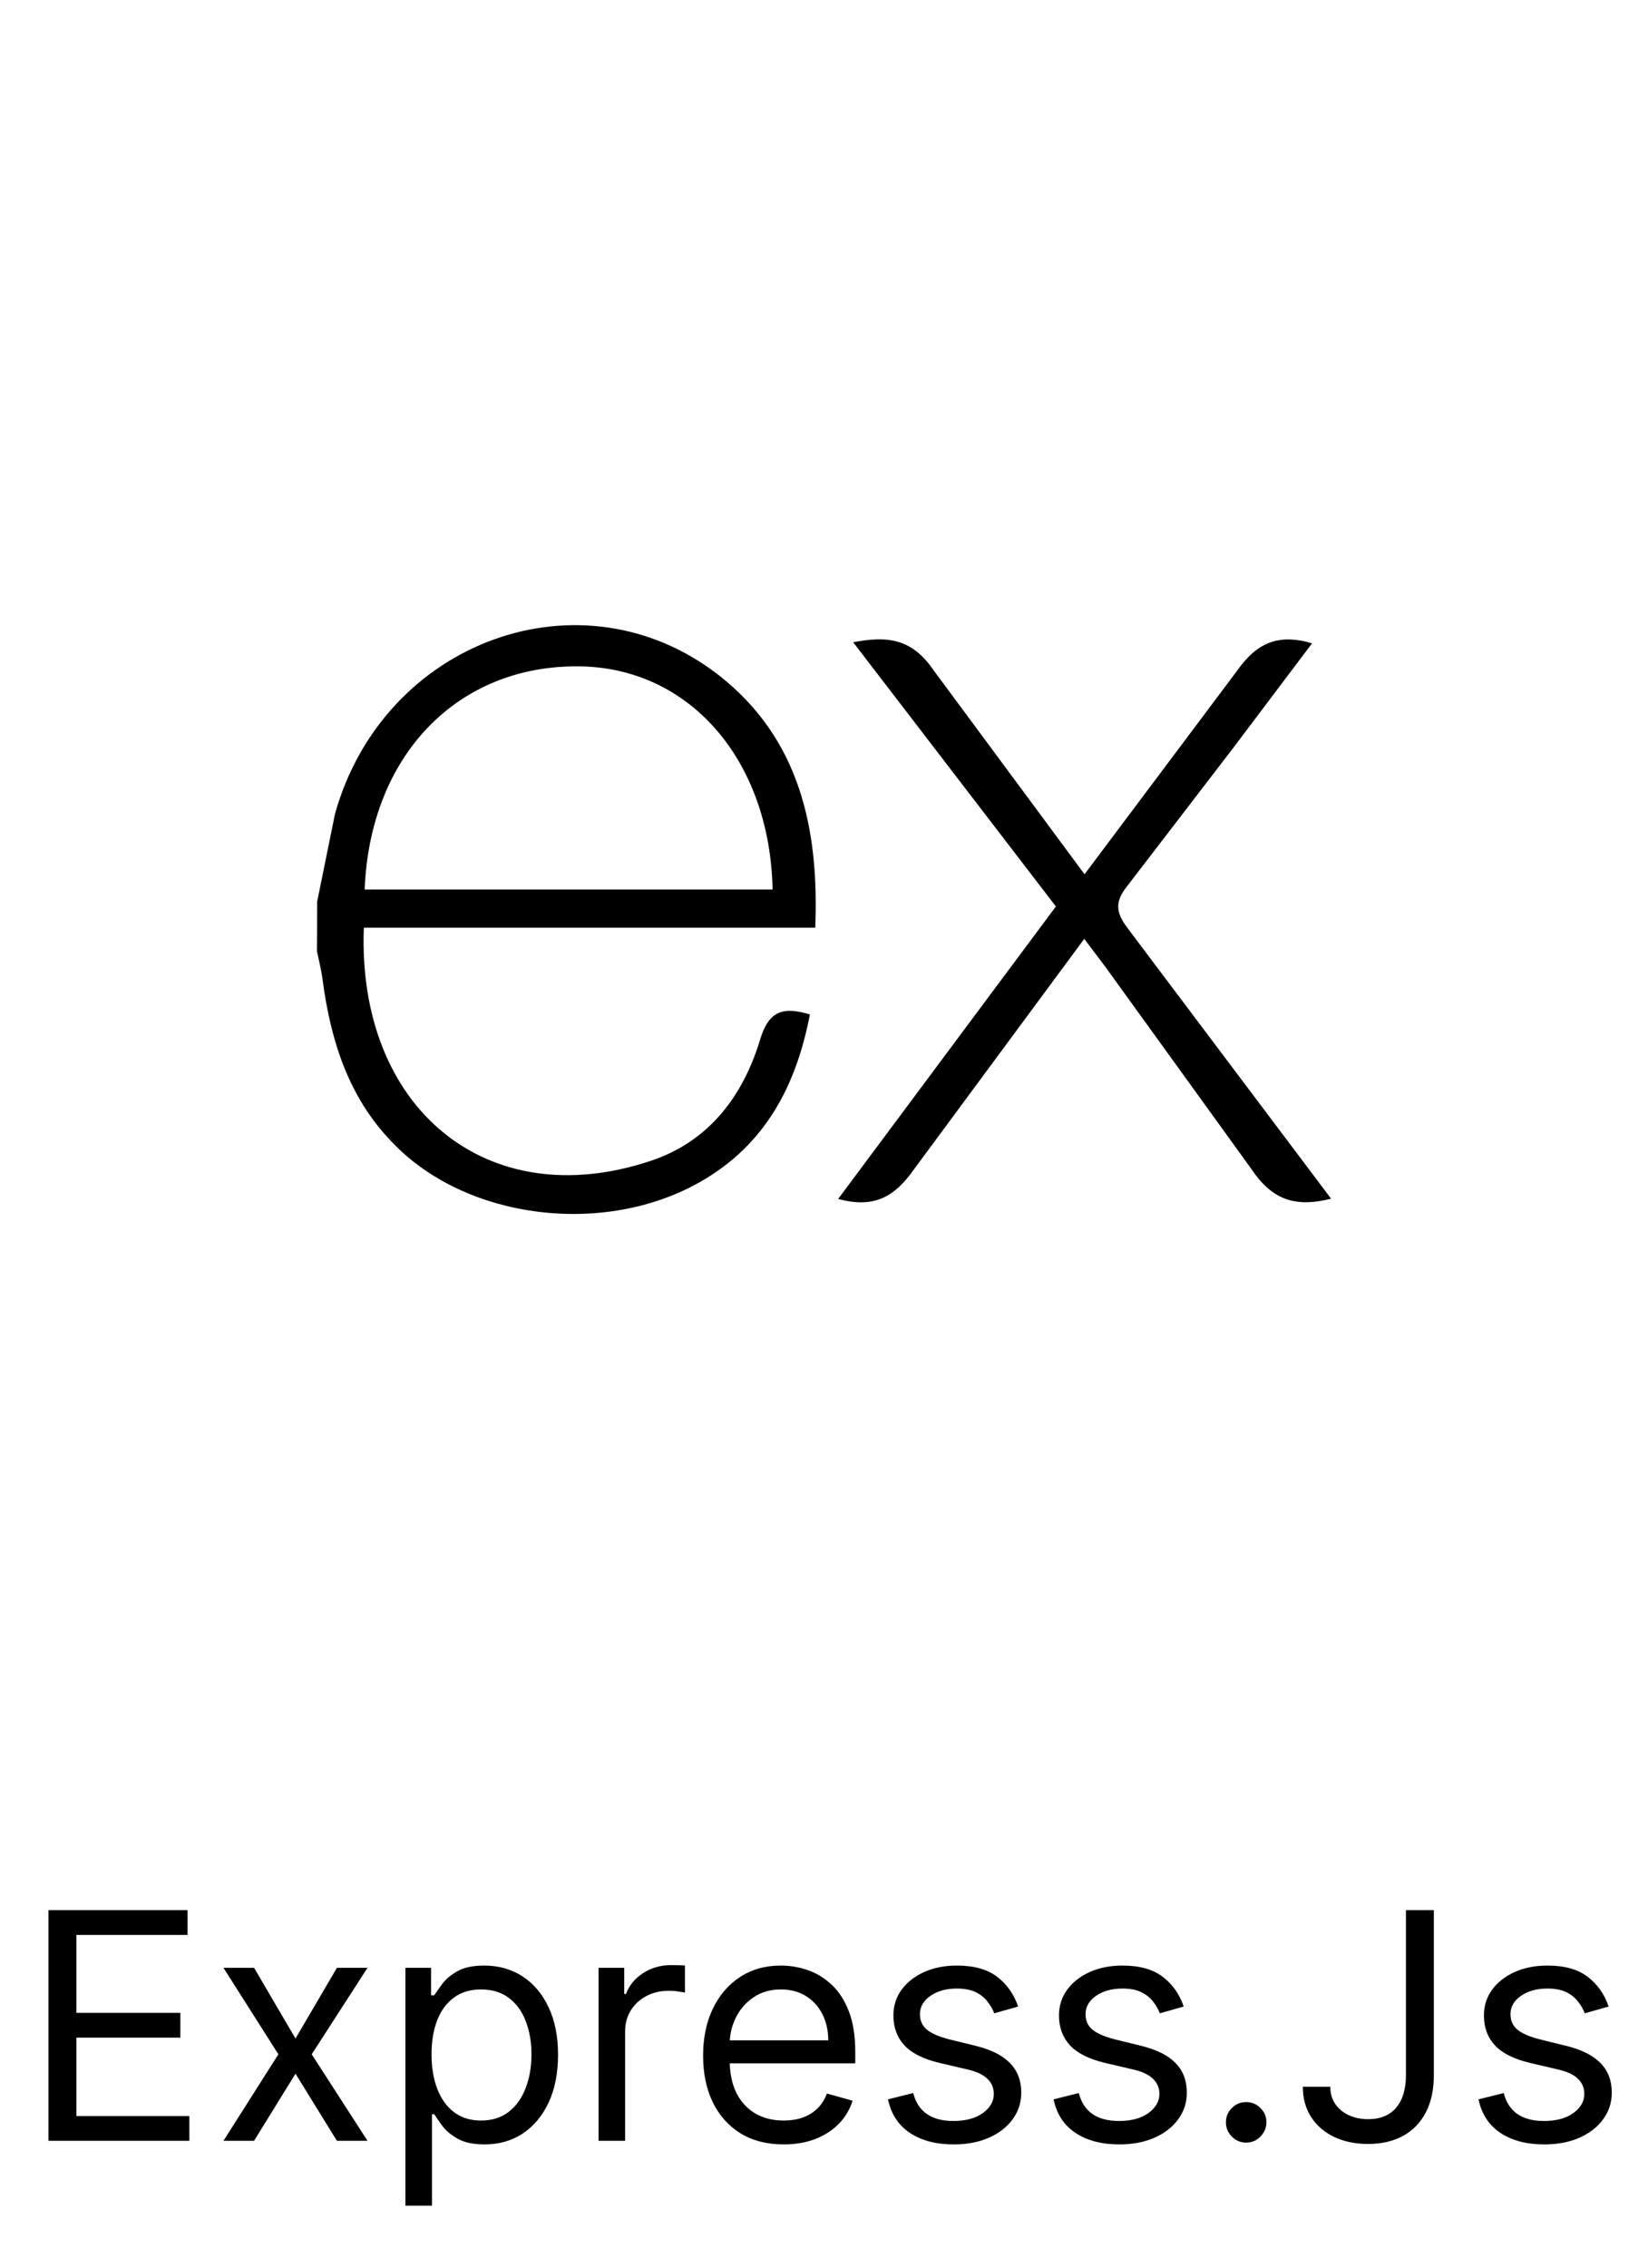
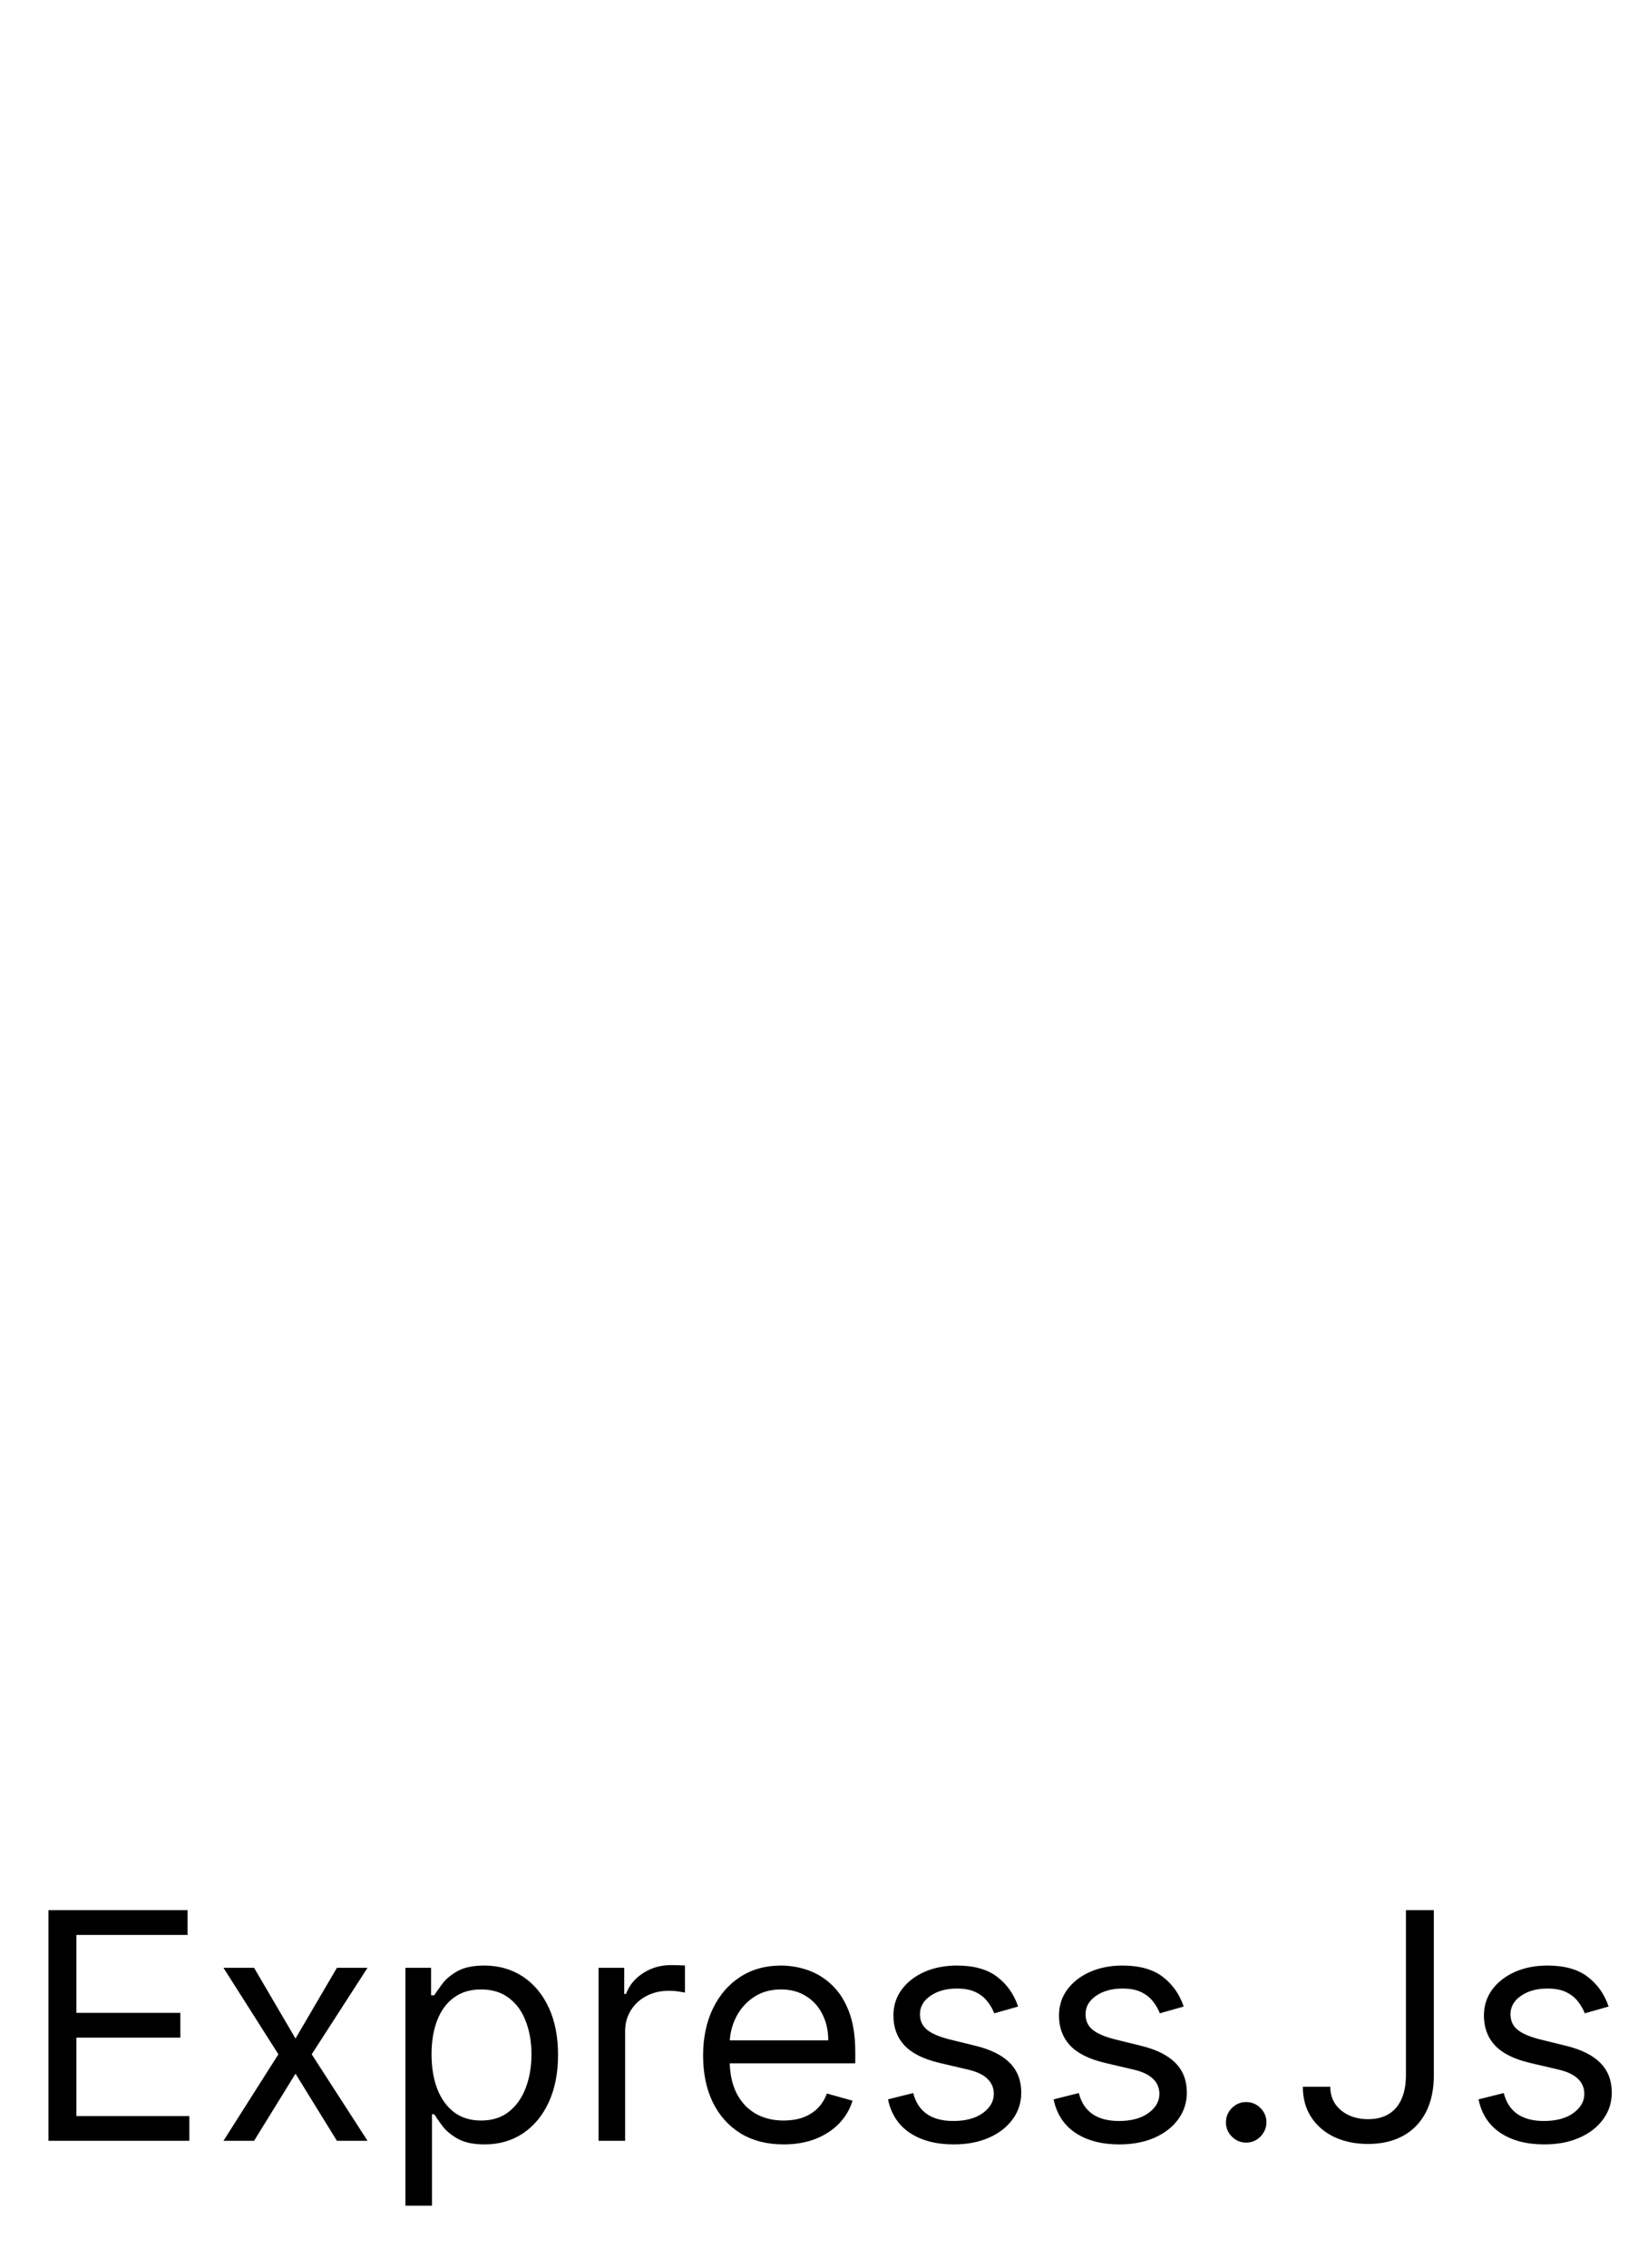
<svg xmlns="http://www.w3.org/2000/svg" width="104" height="143" viewBox="0 0 104 143" fill="none">
  <g filter="url(#filter0_d_877_12829)">
    <rect x="8" y="5" width="88" height="100" rx="16" fill="white" />
-     <path d="M84 72.59C81.672 73.182 80.232 72.616 78.94 70.676L69.752 57.964L68.424 56.204L57.694 70.718C56.468 72.464 55.182 73.224 52.894 72.606L66.634 54.162L53.842 37.502C56.042 37.074 57.562 37.292 58.912 39.262L68.442 52.132L78.042 39.332C79.272 37.586 80.594 36.922 82.802 37.566L77.842 44.142L71.122 52.892C70.322 53.892 70.432 54.576 71.168 55.542L84 72.59ZM20.016 53.854L21.14 48.326C24.2 37.386 36.74 32.84 45.388 39.6C50.442 43.576 51.698 49.2 51.448 55.5H22.96C22.532 66.84 30.694 73.684 41.1 70.192C44.75 68.966 46.9 66.108 47.976 62.532C48.522 60.74 49.426 60.46 51.11 60.972C50.25 65.444 48.31 69.18 44.21 71.518C38.084 75.018 29.34 73.886 24.74 69.022C22 66.2 20.868 62.624 20.36 58.8C20.28 58.168 20.12 57.566 20 56.96C20.011 55.925 20.016 54.891 20.016 53.856V53.854ZM23.012 53.094H48.756C48.588 44.894 43.482 39.07 36.504 39.02C28.844 38.96 23.344 44.646 23.012 53.094Z" fill="black" />
  </g>
  <path d="M3.058 135V120.455H11.837V122.017H4.82V126.932H11.382V128.494H4.82V133.438H11.95V135H3.058ZM16.034 124.091L18.648 128.551L21.261 124.091H23.193L19.671 129.545L23.193 135H21.261L18.648 130.767L16.034 135H14.102L17.568 129.545L14.102 124.091H16.034ZM25.585 139.091V124.091H27.204V125.824H27.403C27.526 125.634 27.697 125.393 27.914 125.099C28.137 124.801 28.454 124.536 28.866 124.304C29.283 124.067 29.846 123.949 30.556 123.949C31.475 123.949 32.285 124.179 32.985 124.638C33.686 125.097 34.233 125.748 34.626 126.591C35.019 127.434 35.216 128.428 35.216 129.574C35.216 130.729 35.019 131.731 34.626 132.578C34.233 133.421 33.689 134.074 32.992 134.538C32.297 134.998 31.494 135.227 30.585 135.227C29.884 135.227 29.323 135.111 28.902 134.879C28.48 134.643 28.156 134.375 27.929 134.077C27.701 133.774 27.526 133.523 27.403 133.324H27.261V139.091H25.585ZM27.233 129.545C27.233 130.369 27.353 131.096 27.595 131.726C27.836 132.351 28.189 132.841 28.653 133.196C29.117 133.546 29.685 133.722 30.358 133.722C31.058 133.722 31.643 133.537 32.112 133.168C32.585 132.794 32.941 132.292 33.177 131.662C33.419 131.027 33.539 130.322 33.539 129.545C33.539 128.778 33.421 128.087 33.184 127.472C32.952 126.851 32.6 126.361 32.126 126.001C31.657 125.637 31.068 125.455 30.358 125.455C29.676 125.455 29.103 125.627 28.639 125.973C28.175 126.314 27.825 126.792 27.588 127.408C27.351 128.018 27.233 128.731 27.233 129.545ZM37.772 135V124.091H39.392V125.739H39.505C39.704 125.199 40.064 124.761 40.585 124.425C41.106 124.089 41.693 123.92 42.346 123.92C42.469 123.92 42.623 123.923 42.808 123.928C42.992 123.932 43.132 123.939 43.227 123.949V125.653C43.17 125.639 43.04 125.618 42.836 125.589C42.637 125.556 42.427 125.54 42.204 125.54C41.674 125.54 41.2 125.651 40.784 125.874C40.372 126.091 40.045 126.394 39.804 126.783C39.567 127.166 39.449 127.604 39.449 128.097V135H37.772ZM49.456 135.227C48.404 135.227 47.498 134.995 46.735 134.531C45.978 134.062 45.393 133.409 44.981 132.571C44.574 131.728 44.37 130.748 44.37 129.631C44.37 128.513 44.574 127.528 44.981 126.676C45.393 125.819 45.966 125.152 46.7 124.673C47.439 124.19 48.3 123.949 49.285 123.949C49.853 123.949 50.414 124.044 50.968 124.233C51.522 124.422 52.027 124.73 52.481 125.156C52.936 125.578 53.298 126.136 53.568 126.832C53.838 127.528 53.973 128.385 53.973 129.403V130.114H45.564V128.665H52.268C52.268 128.049 52.145 127.5 51.899 127.017C51.657 126.534 51.312 126.153 50.862 125.874C50.417 125.594 49.891 125.455 49.285 125.455C48.617 125.455 48.04 125.62 47.552 125.952C47.069 126.278 46.698 126.705 46.437 127.23C46.177 127.756 46.047 128.319 46.047 128.92V129.886C46.047 130.71 46.189 131.409 46.473 131.982C46.761 132.55 47.162 132.983 47.673 133.281C48.184 133.575 48.779 133.722 49.456 133.722C49.896 133.722 50.294 133.66 50.649 133.537C51.009 133.409 51.319 133.22 51.579 132.969C51.84 132.713 52.041 132.396 52.183 132.017L53.802 132.472C53.632 133.021 53.345 133.504 52.943 133.92C52.54 134.332 52.043 134.654 51.451 134.886C50.859 135.114 50.194 135.227 49.456 135.227ZM64.25 126.534L62.744 126.96C62.649 126.709 62.51 126.465 62.325 126.229C62.145 125.987 61.899 125.788 61.586 125.632C61.274 125.476 60.874 125.398 60.386 125.398C59.718 125.398 59.162 125.552 58.717 125.859C58.277 126.162 58.056 126.548 58.056 127.017C58.056 127.434 58.208 127.763 58.511 128.004C58.814 128.246 59.288 128.447 59.931 128.608L61.551 129.006C62.526 129.242 63.253 129.605 63.731 130.092C64.209 130.575 64.448 131.198 64.448 131.96C64.448 132.585 64.269 133.144 63.909 133.636C63.554 134.129 63.056 134.517 62.417 134.801C61.778 135.085 61.035 135.227 60.187 135.227C59.075 135.227 58.154 134.986 57.424 134.503C56.695 134.02 56.233 133.314 56.039 132.386L57.63 131.989C57.782 132.576 58.068 133.016 58.49 133.31C58.916 133.603 59.472 133.75 60.159 133.75C60.94 133.75 61.56 133.584 62.02 133.253C62.483 132.917 62.716 132.514 62.716 132.045C62.716 131.667 62.583 131.349 62.318 131.094C62.053 130.833 61.645 130.639 61.096 130.511L59.278 130.085C58.279 129.848 57.545 129.482 57.076 128.984C56.612 128.482 56.38 127.855 56.38 127.102C56.38 126.487 56.553 125.942 56.899 125.469C57.249 124.995 57.725 124.624 58.326 124.354C58.932 124.084 59.619 123.949 60.386 123.949C61.466 123.949 62.313 124.186 62.929 124.659C63.549 125.133 63.989 125.758 64.25 126.534ZM74.699 126.534L73.193 126.96C73.099 126.709 72.959 126.465 72.774 126.229C72.594 125.987 72.348 125.788 72.035 125.632C71.723 125.476 71.323 125.398 70.835 125.398C70.168 125.398 69.611 125.552 69.166 125.859C68.726 126.162 68.506 126.548 68.506 127.017C68.506 127.434 68.657 127.763 68.96 128.004C69.263 128.246 69.737 128.447 70.381 128.608L72 129.006C72.975 129.242 73.702 129.605 74.18 130.092C74.659 130.575 74.898 131.198 74.898 131.96C74.898 132.585 74.718 133.144 74.358 133.636C74.003 134.129 73.506 134.517 72.867 134.801C72.227 135.085 71.484 135.227 70.636 135.227C69.524 135.227 68.603 134.986 67.874 134.503C67.144 134.02 66.683 133.314 66.489 132.386L68.079 131.989C68.231 132.576 68.517 133.016 68.939 133.31C69.365 133.603 69.921 133.75 70.608 133.75C71.389 133.75 72.01 133.584 72.469 133.253C72.933 132.917 73.165 132.514 73.165 132.045C73.165 131.667 73.032 131.349 72.767 131.094C72.502 130.833 72.095 130.639 71.546 130.511L69.727 130.085C68.728 129.848 67.994 129.482 67.526 128.984C67.062 128.482 66.829 127.855 66.829 127.102C66.829 126.487 67.002 125.942 67.348 125.469C67.698 124.995 68.174 124.624 68.776 124.354C69.382 124.084 70.068 123.949 70.835 123.949C71.915 123.949 72.762 124.186 73.378 124.659C73.998 125.133 74.438 125.758 74.699 126.534ZM78.642 135.114C78.292 135.114 77.991 134.988 77.74 134.737C77.49 134.486 77.364 134.186 77.364 133.835C77.364 133.485 77.49 133.184 77.74 132.933C77.991 132.682 78.292 132.557 78.642 132.557C78.993 132.557 79.293 132.682 79.544 132.933C79.795 133.184 79.921 133.485 79.921 133.835C79.921 134.067 79.862 134.28 79.743 134.474C79.63 134.669 79.476 134.825 79.282 134.943C79.092 135.057 78.879 135.114 78.642 135.114ZM88.724 120.455H90.485V130.852C90.485 131.78 90.315 132.569 89.974 133.217C89.633 133.866 89.153 134.358 88.532 134.695C87.912 135.031 87.18 135.199 86.338 135.199C85.542 135.199 84.834 135.054 84.214 134.766C83.594 134.472 83.106 134.055 82.751 133.516C82.396 132.976 82.218 132.334 82.218 131.591H83.951C83.951 132.003 84.053 132.363 84.257 132.67C84.465 132.973 84.749 133.21 85.109 133.381C85.469 133.551 85.878 133.636 86.338 133.636C86.844 133.636 87.275 133.53 87.63 133.317C87.985 133.104 88.255 132.791 88.44 132.379C88.629 131.963 88.724 131.454 88.724 130.852V120.455ZM101.515 126.534L100.01 126.96C99.915 126.709 99.775 126.465 99.591 126.229C99.411 125.987 99.164 125.788 98.852 125.632C98.539 125.476 98.139 125.398 97.652 125.398C96.984 125.398 96.428 125.552 95.983 125.859C95.542 126.162 95.322 126.548 95.322 127.017C95.322 127.434 95.474 127.763 95.777 128.004C96.08 128.246 96.553 128.447 97.197 128.608L98.816 129.006C99.792 129.242 100.519 129.605 100.997 130.092C101.475 130.575 101.714 131.198 101.714 131.96C101.714 132.585 101.534 133.144 101.174 133.636C100.819 134.129 100.322 134.517 99.683 134.801C99.044 135.085 98.3 135.227 97.453 135.227C96.34 135.227 95.419 134.986 94.69 134.503C93.961 134.02 93.499 133.314 93.305 132.386L94.896 131.989C95.047 132.576 95.334 133.016 95.755 133.31C96.181 133.603 96.738 133.75 97.424 133.75C98.206 133.75 98.826 133.584 99.285 133.253C99.749 132.917 99.981 132.514 99.981 132.045C99.981 131.667 99.849 131.349 99.584 131.094C99.318 130.833 98.911 130.639 98.362 130.511L96.544 130.085C95.545 129.848 94.811 129.482 94.342 128.984C93.878 128.482 93.646 127.855 93.646 127.102C93.646 126.487 93.819 125.942 94.164 125.469C94.515 124.995 94.991 124.624 95.592 124.354C96.198 124.084 96.885 123.949 97.652 123.949C98.731 123.949 99.579 124.186 100.194 124.659C100.815 125.133 101.255 125.758 101.515 126.534Z" fill="black" />
  <defs>
    <filter id="filter0_d_877_12829" x="0" y="0" width="104" height="116" filterUnits="userSpaceOnUse" color-interpolation-filters="sRGB">
      <feFlood flood-opacity="0" result="BackgroundImageFix" />
      <feColorMatrix in="SourceAlpha" type="matrix" values="0 0 0 0 0 0 0 0 0 0 0 0 0 0 0 0 0 0 127 0" result="hardAlpha" />
      <feOffset dy="3" />
      <feGaussianBlur stdDeviation="4" />
      <feComposite in2="hardAlpha" operator="out" />
      <feColorMatrix type="matrix" values="0 0 0 0 0 0 0 0 0 0 0 0 0 0 0 0 0 0 0.25 0" />
      <feBlend mode="normal" in2="BackgroundImageFix" result="effect1_dropShadow_877_12829" />
      <feBlend mode="normal" in="SourceGraphic" in2="effect1_dropShadow_877_12829" result="shape" />
    </filter>
  </defs>
</svg>